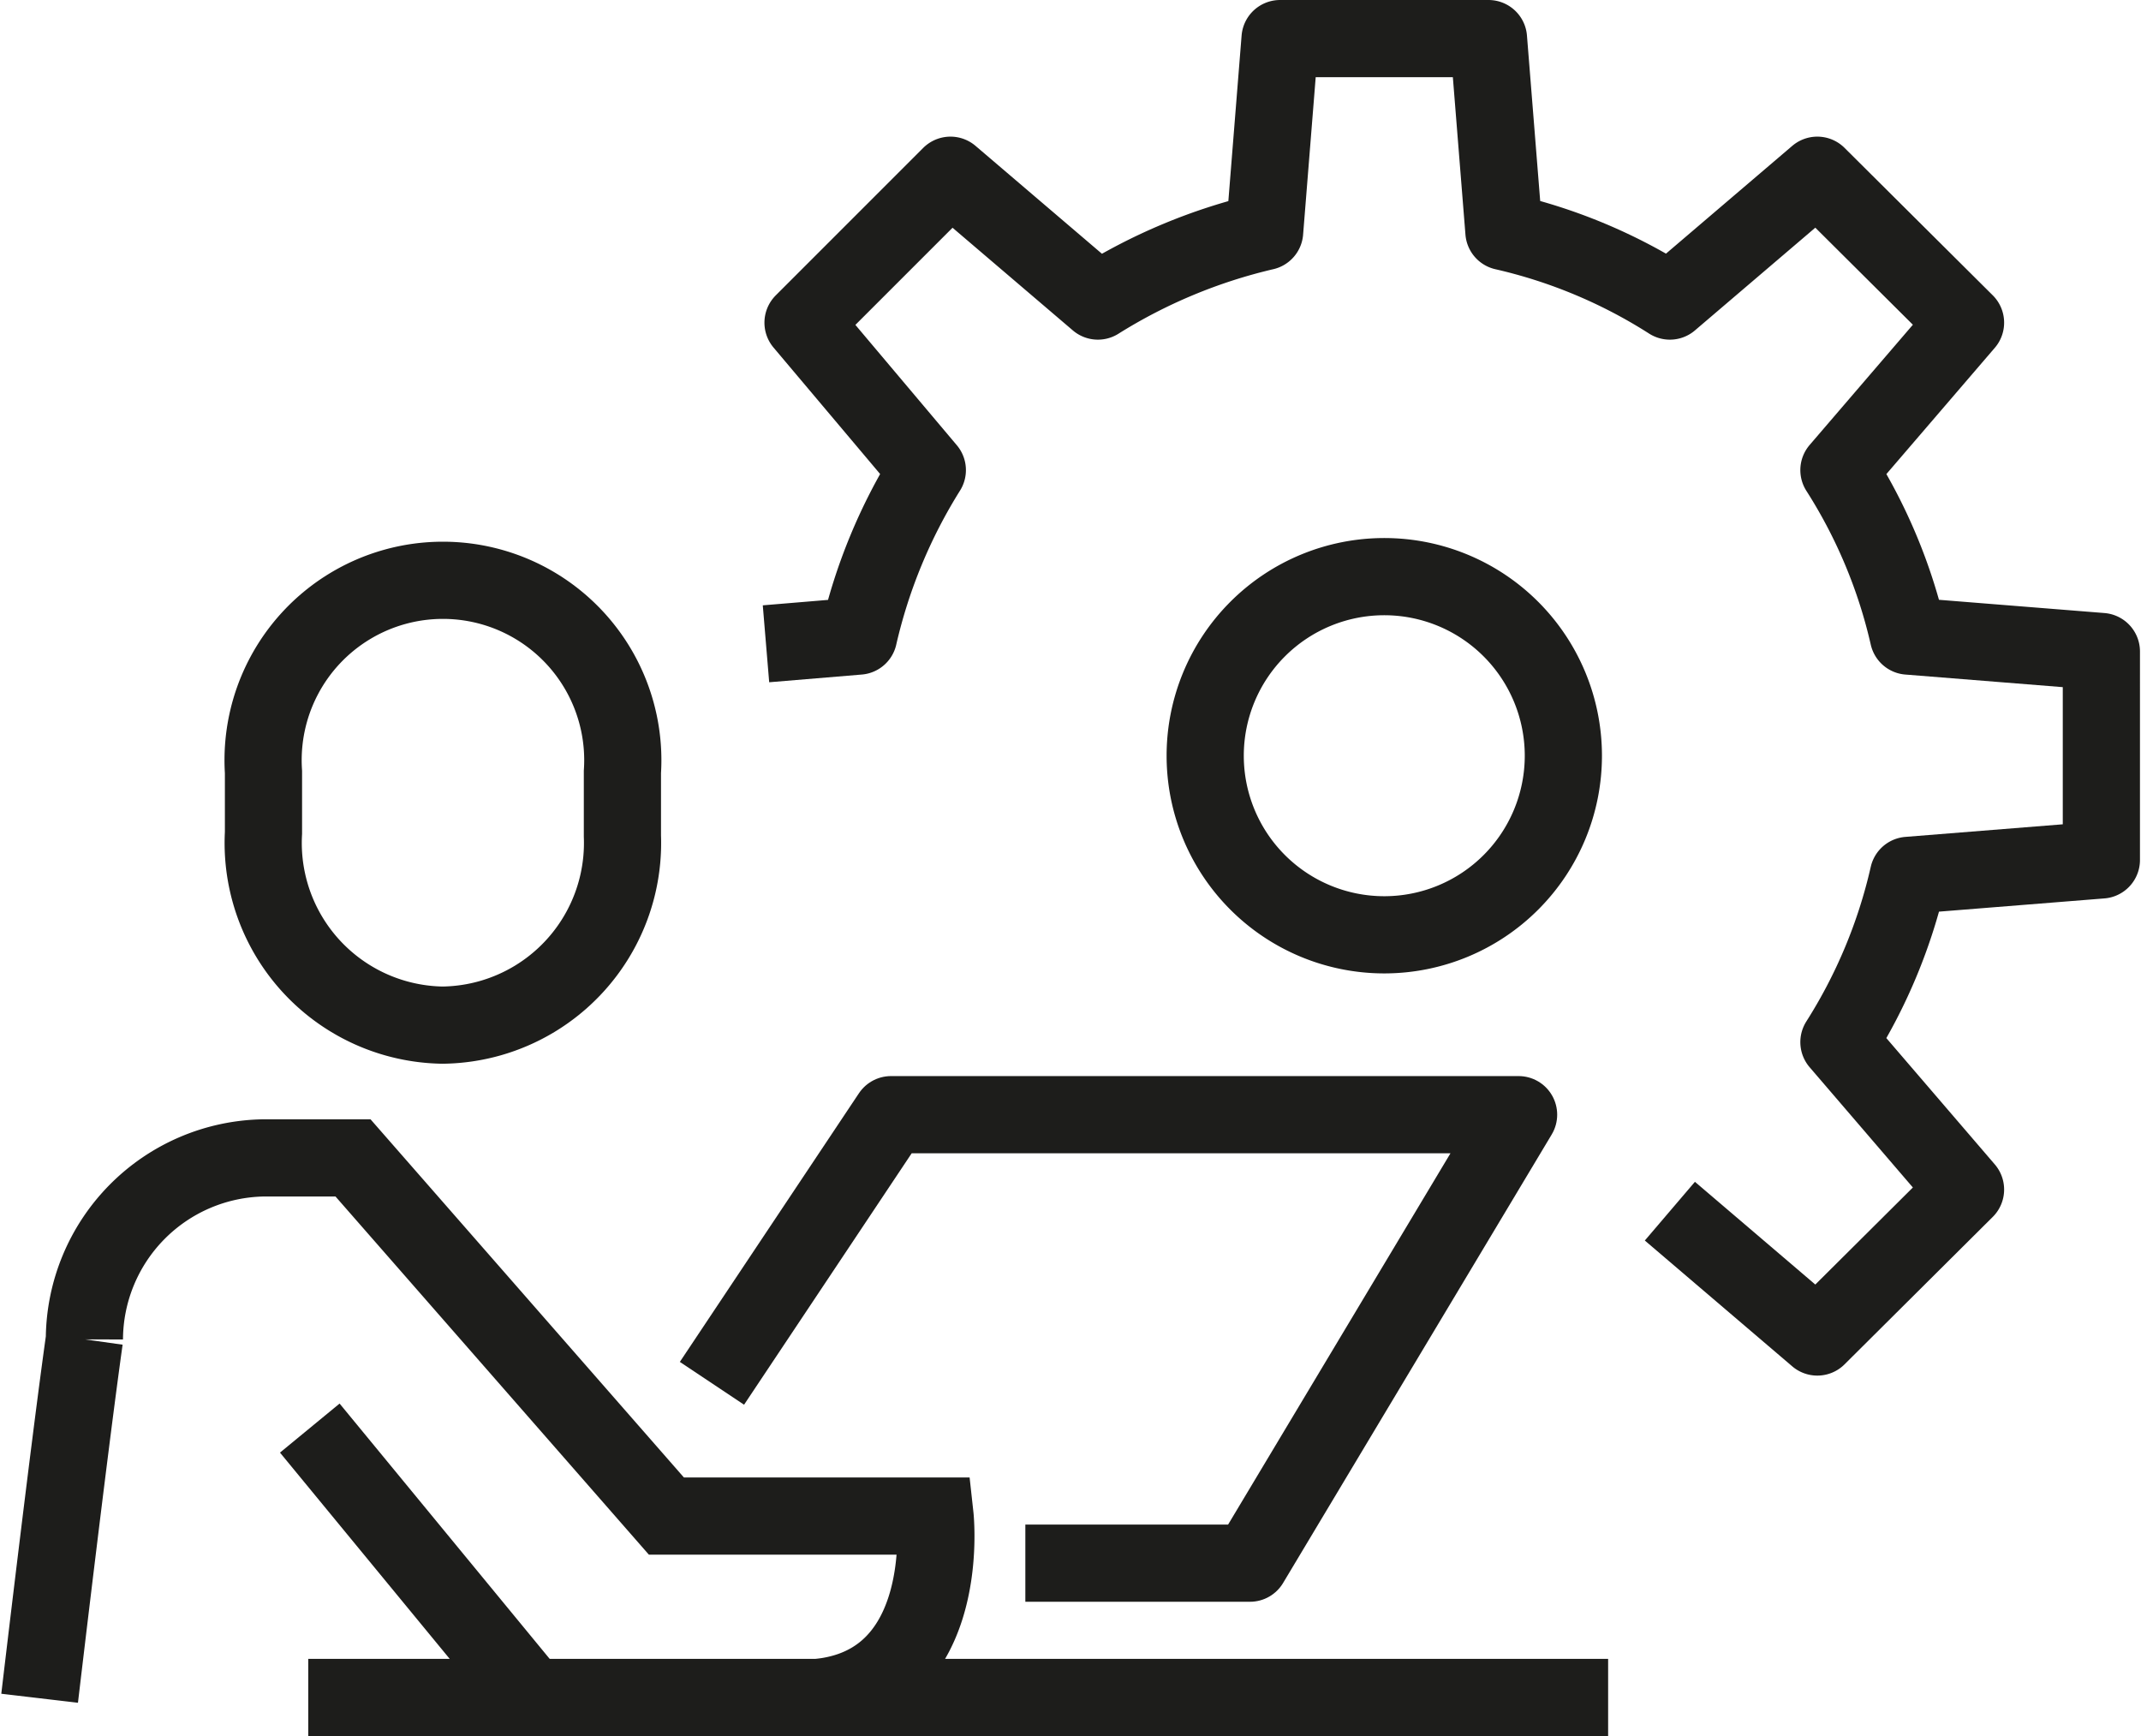
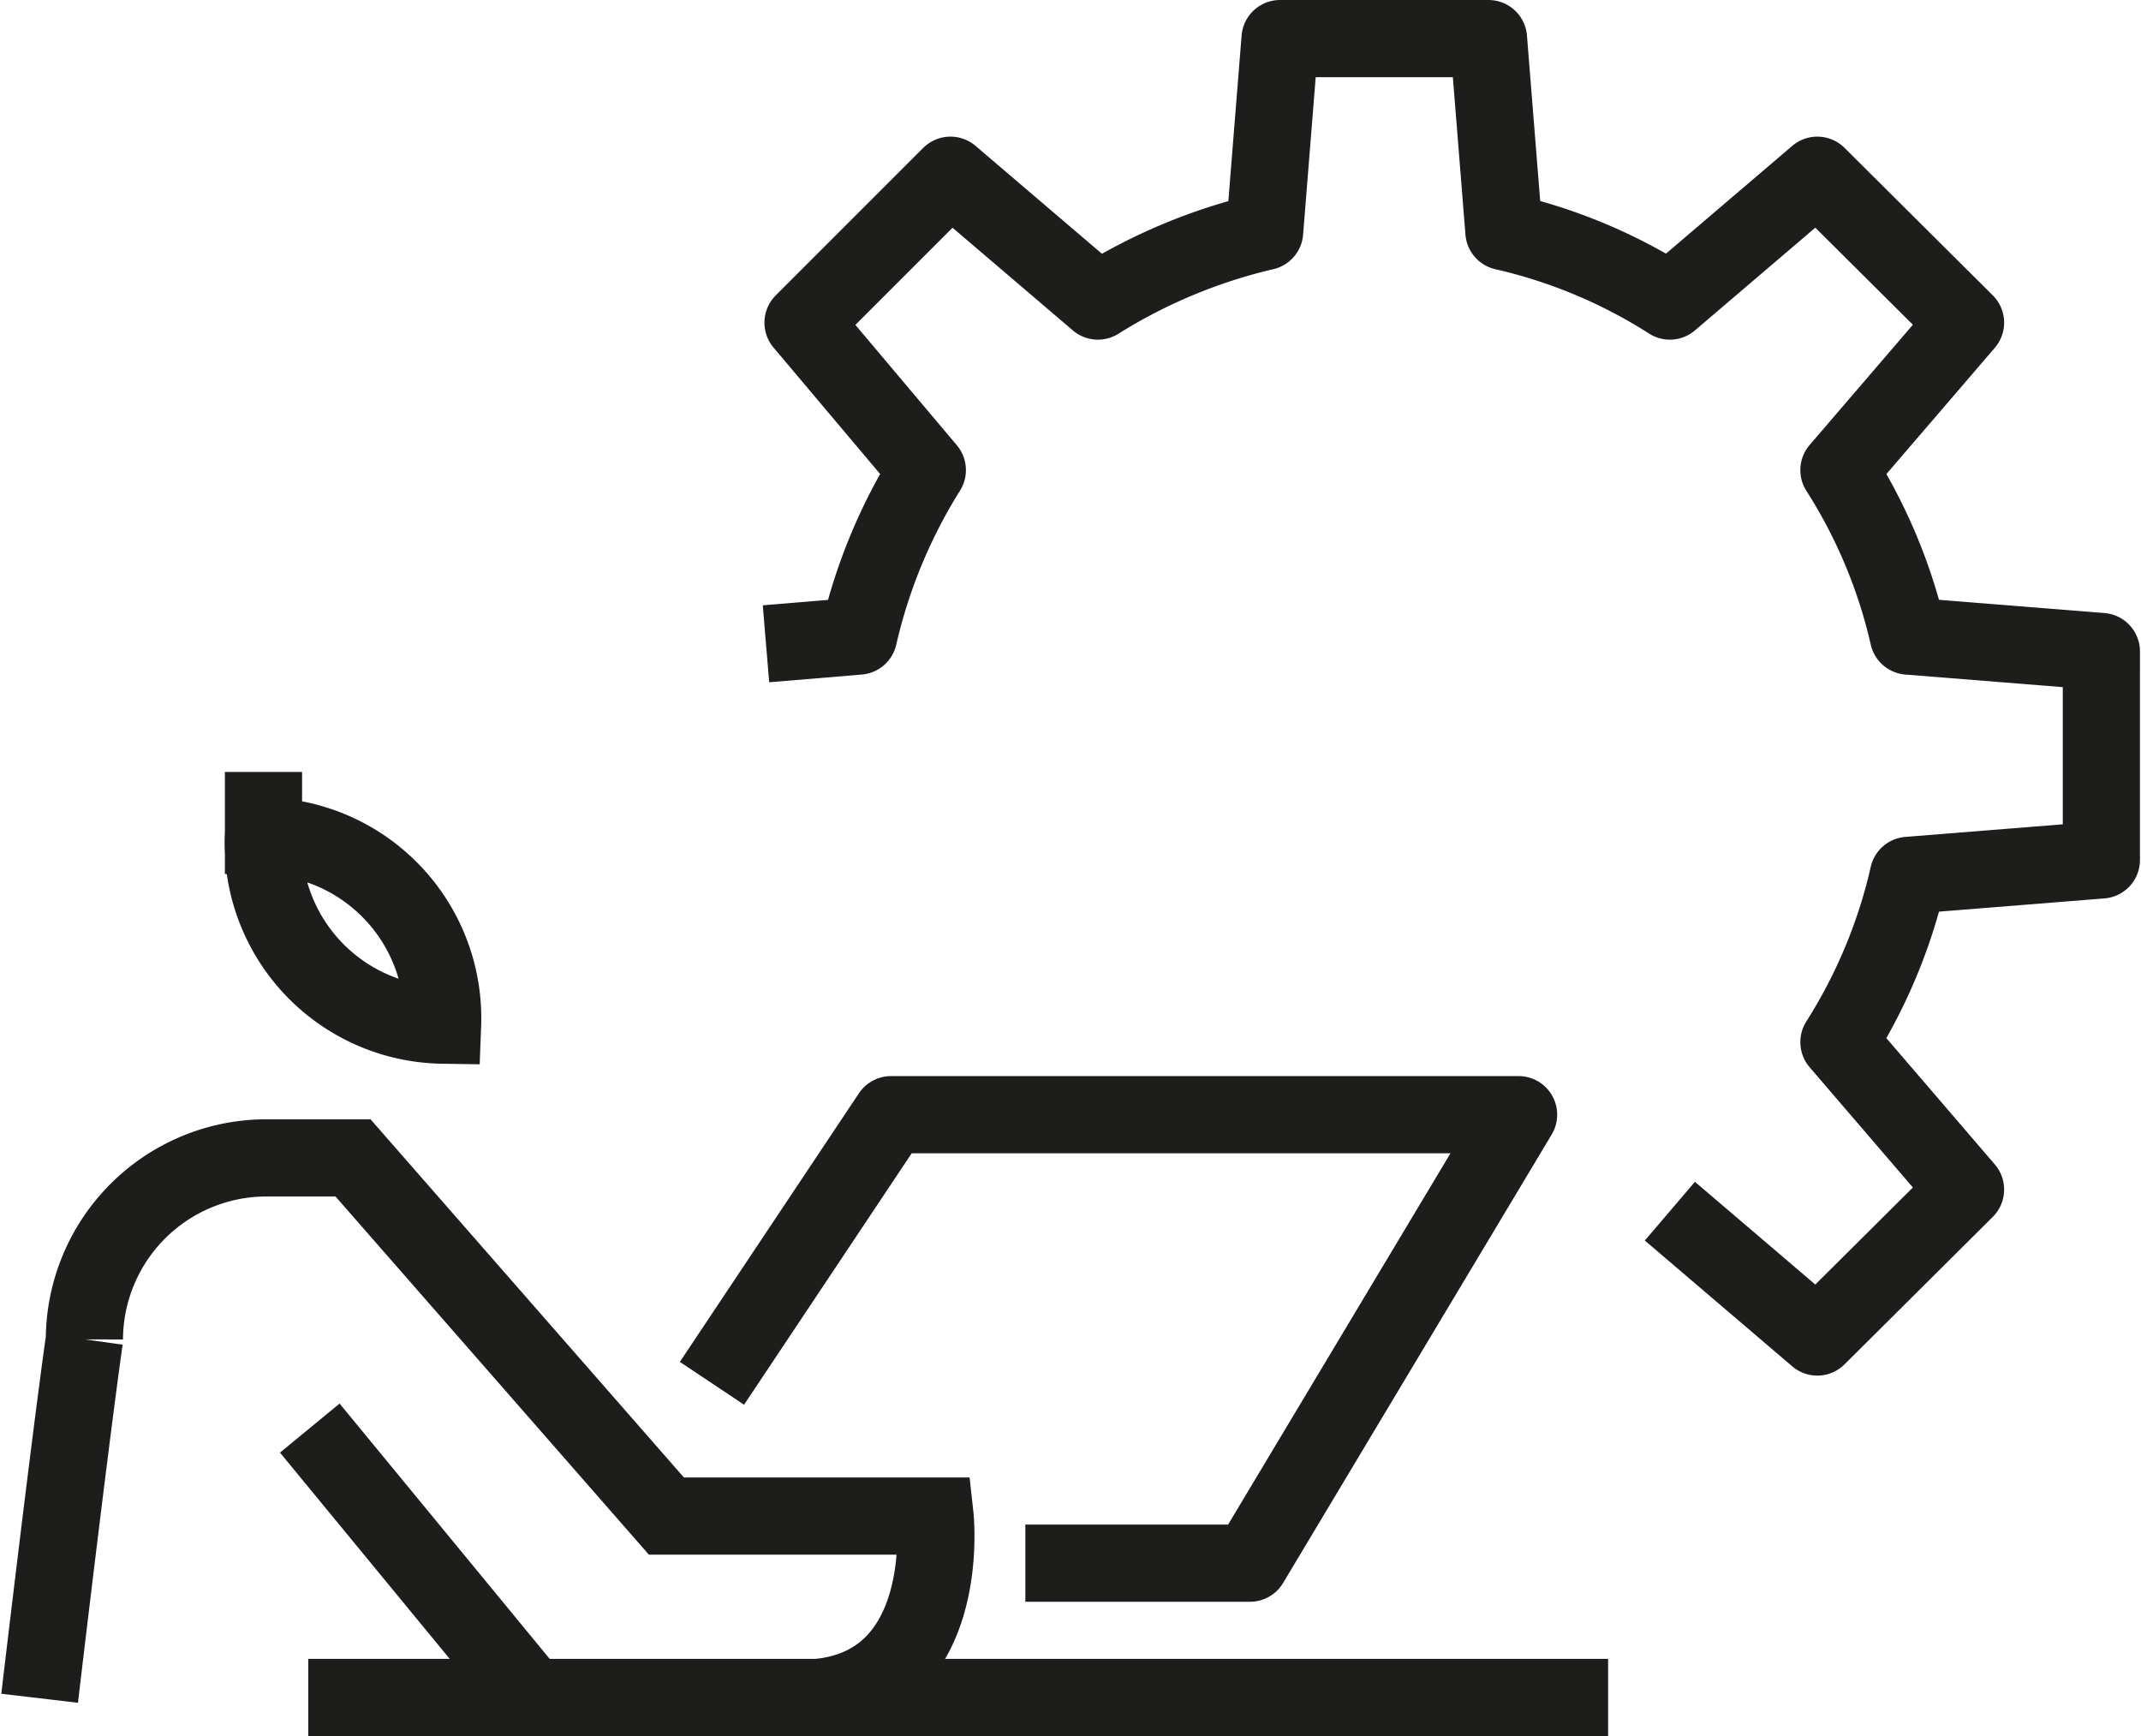
<svg xmlns="http://www.w3.org/2000/svg" width="9.78mm" height="7.93mm" viewBox="0 0 27.71 22.49">
  <defs>
    <style>.cls-1,.cls-2{fill:none;stroke:#1d1d1b;}.cls-1{stroke-miterlimit:10;}.cls-2{stroke-linejoin:round;}</style>
  </defs>
  <g id="Layer_2" data-name="Layer 2">
    <g id="ICONS">
-       <path class="cls-1" d="M15.6,9.79a2.32,2.32,0,1,0,2.32-2.32A2.32,2.32,0,0,0,15.6,9.79Z" />
      <path class="cls-2" d="M21.62,15.69l1.91,1.63,1.92-1.91L23.81,13.5a6.87,6.87,0,0,0,.9-2.16l2.5-.2V8.44l-2.5-.2a6.81,6.81,0,0,0-.9-2.15l1.64-1.91L23.53,2.27,21.62,3.9A6.81,6.81,0,0,0,19.47,3L19.27.5h-2.7L16.37,3a7.11,7.11,0,0,0-2.16.9L12.3,2.27,10.39,4.18,12,6.09a7,7,0,0,0-.89,2.15l-1.2.1" />
-       <path class="cls-1" d="M5.72,13.28A2.36,2.36,0,0,1,3.4,10.79V10a2.33,2.33,0,1,1,4.65,0v.83A2.36,2.36,0,0,1,5.72,13.28Z" />
+       <path class="cls-1" d="M5.72,13.28A2.36,2.36,0,0,1,3.4,10.79V10v.83A2.36,2.36,0,0,1,5.72,13.28Z" />
      <path class="cls-1" d="M.5,22s.38-3.23.58-4.65A2.36,2.36,0,0,1,3.4,15H4.56l4.06,4.64H12.1S12.36,22,10.36,22H6.88L4,18.5" />
      <polyline class="cls-2" points="9.21 17.92 11.53 14.44 19.66 14.44 16.18 20.25 13.27 20.25" />
      <line class="cls-2" x1="3.98" y1="21.99" x2="20.82" y2="21.99" />
    </g>
  </g>
</svg>